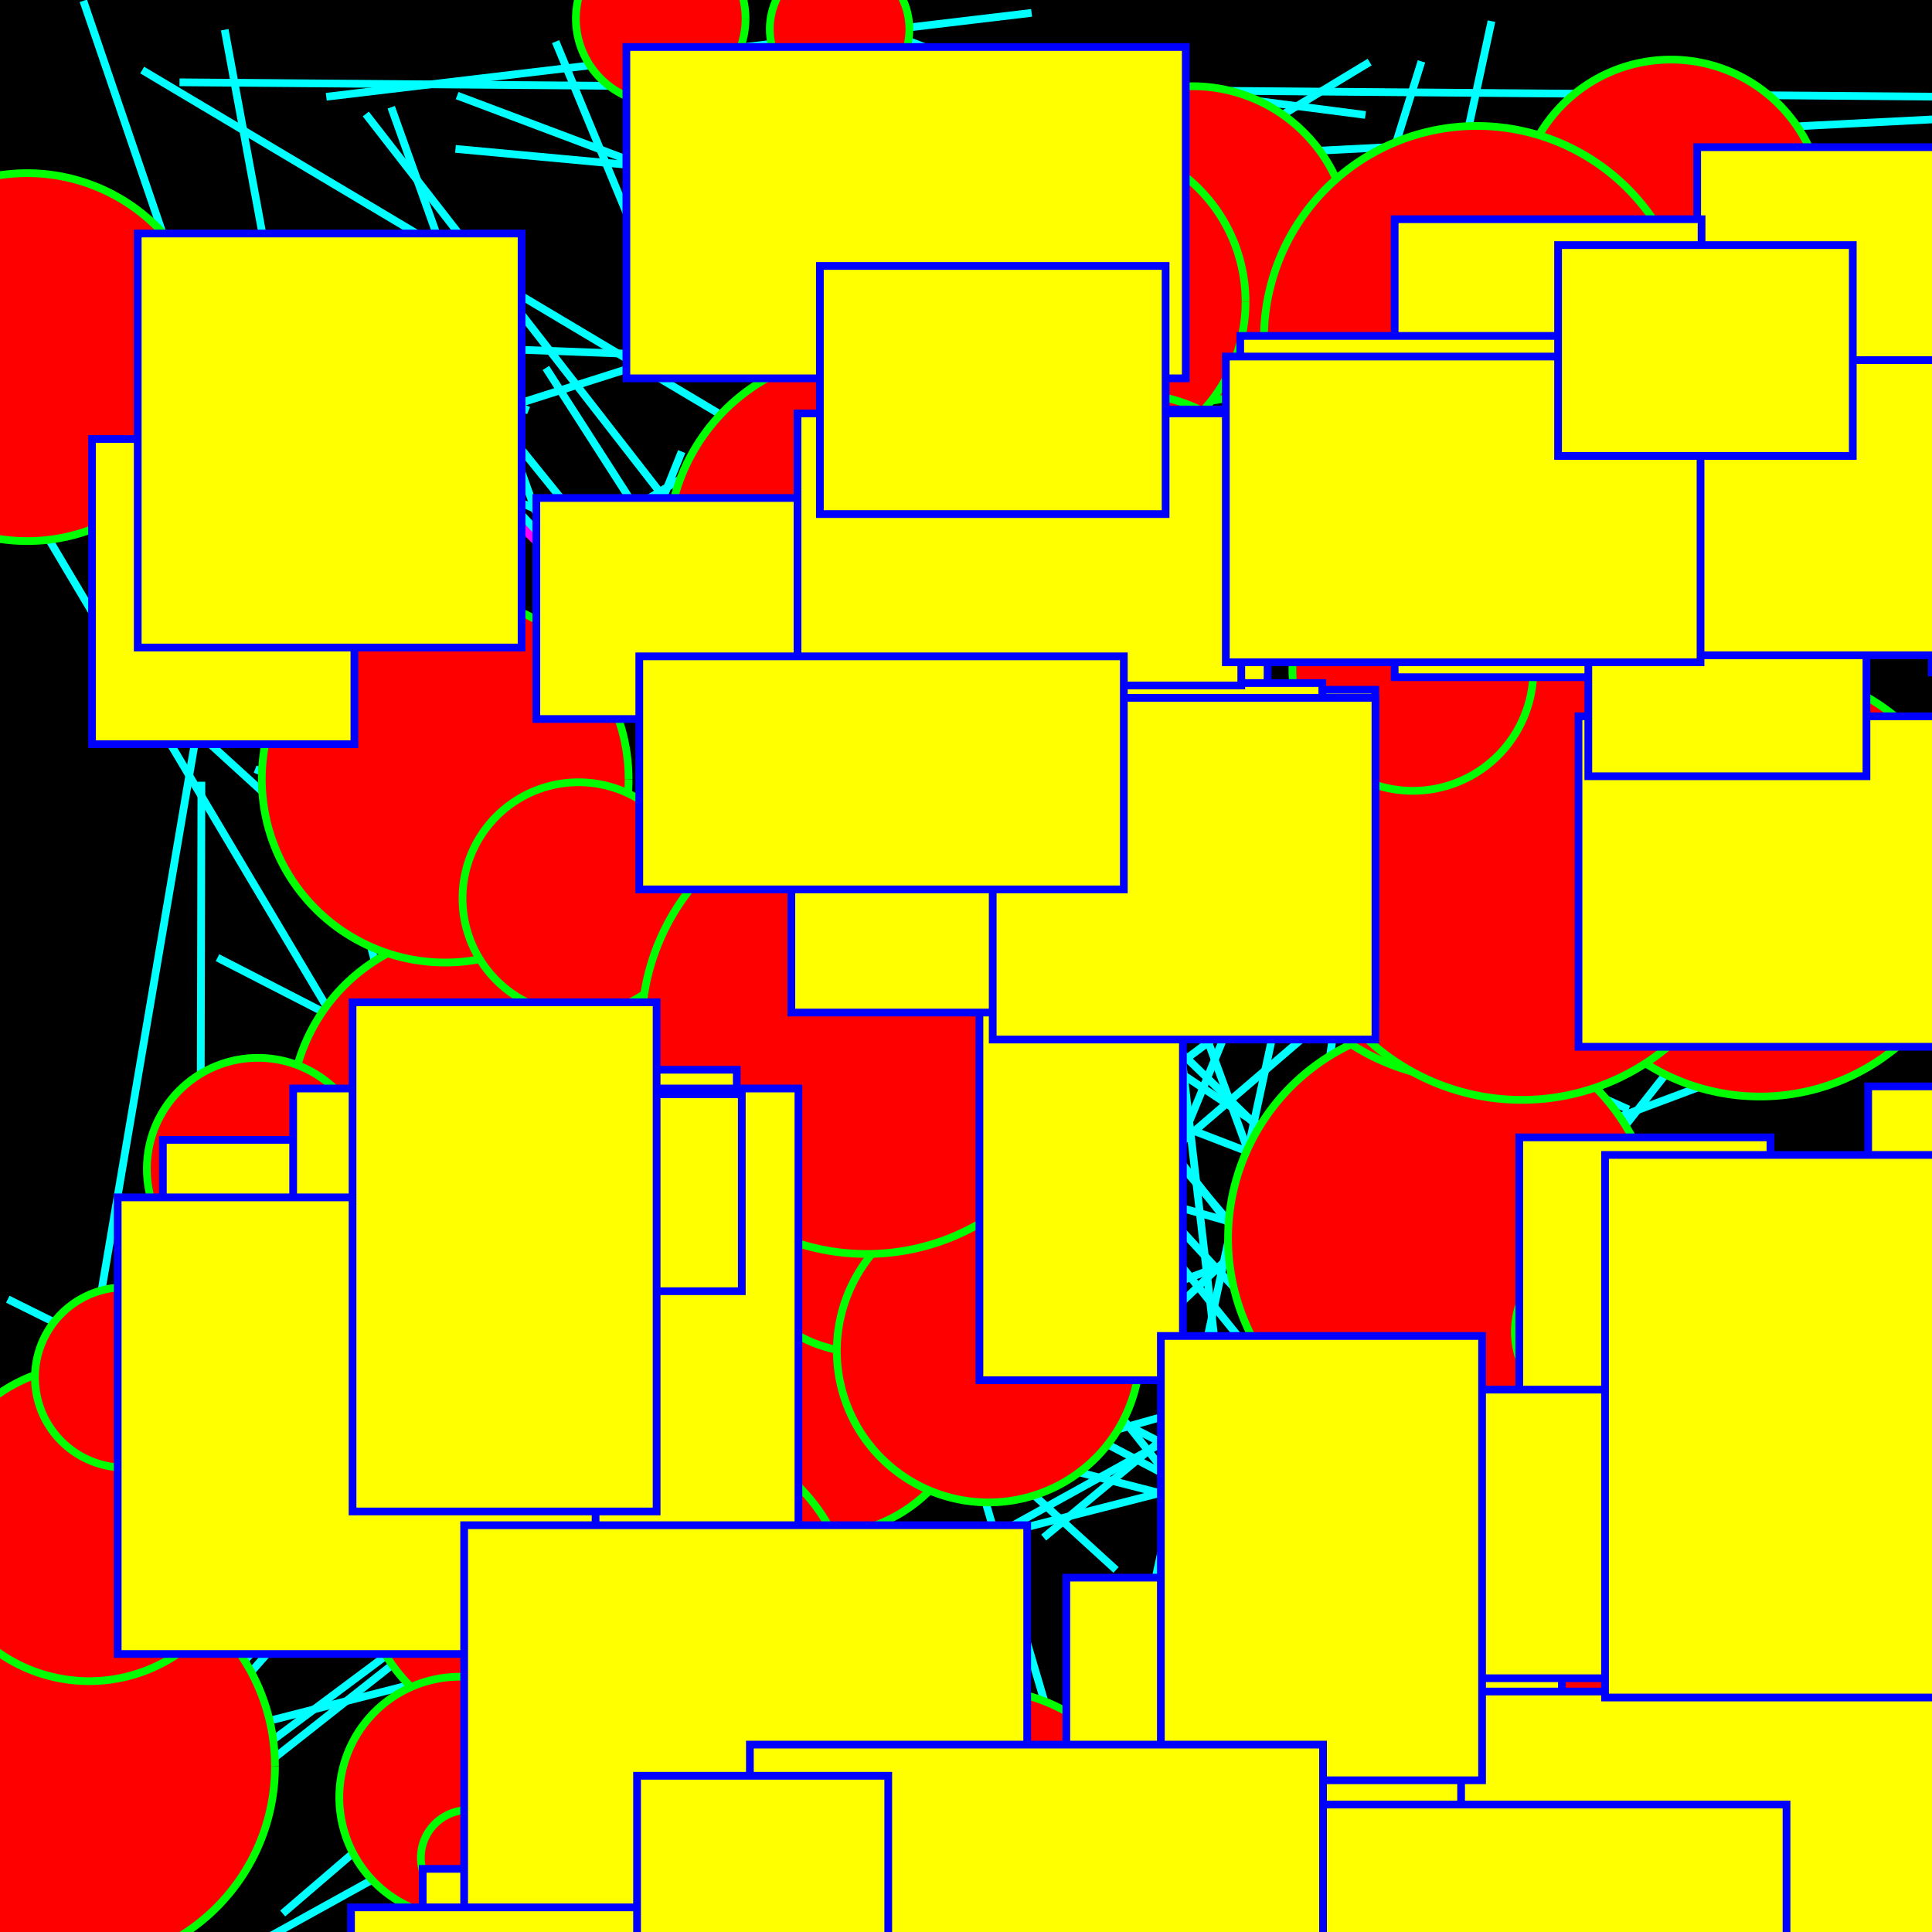
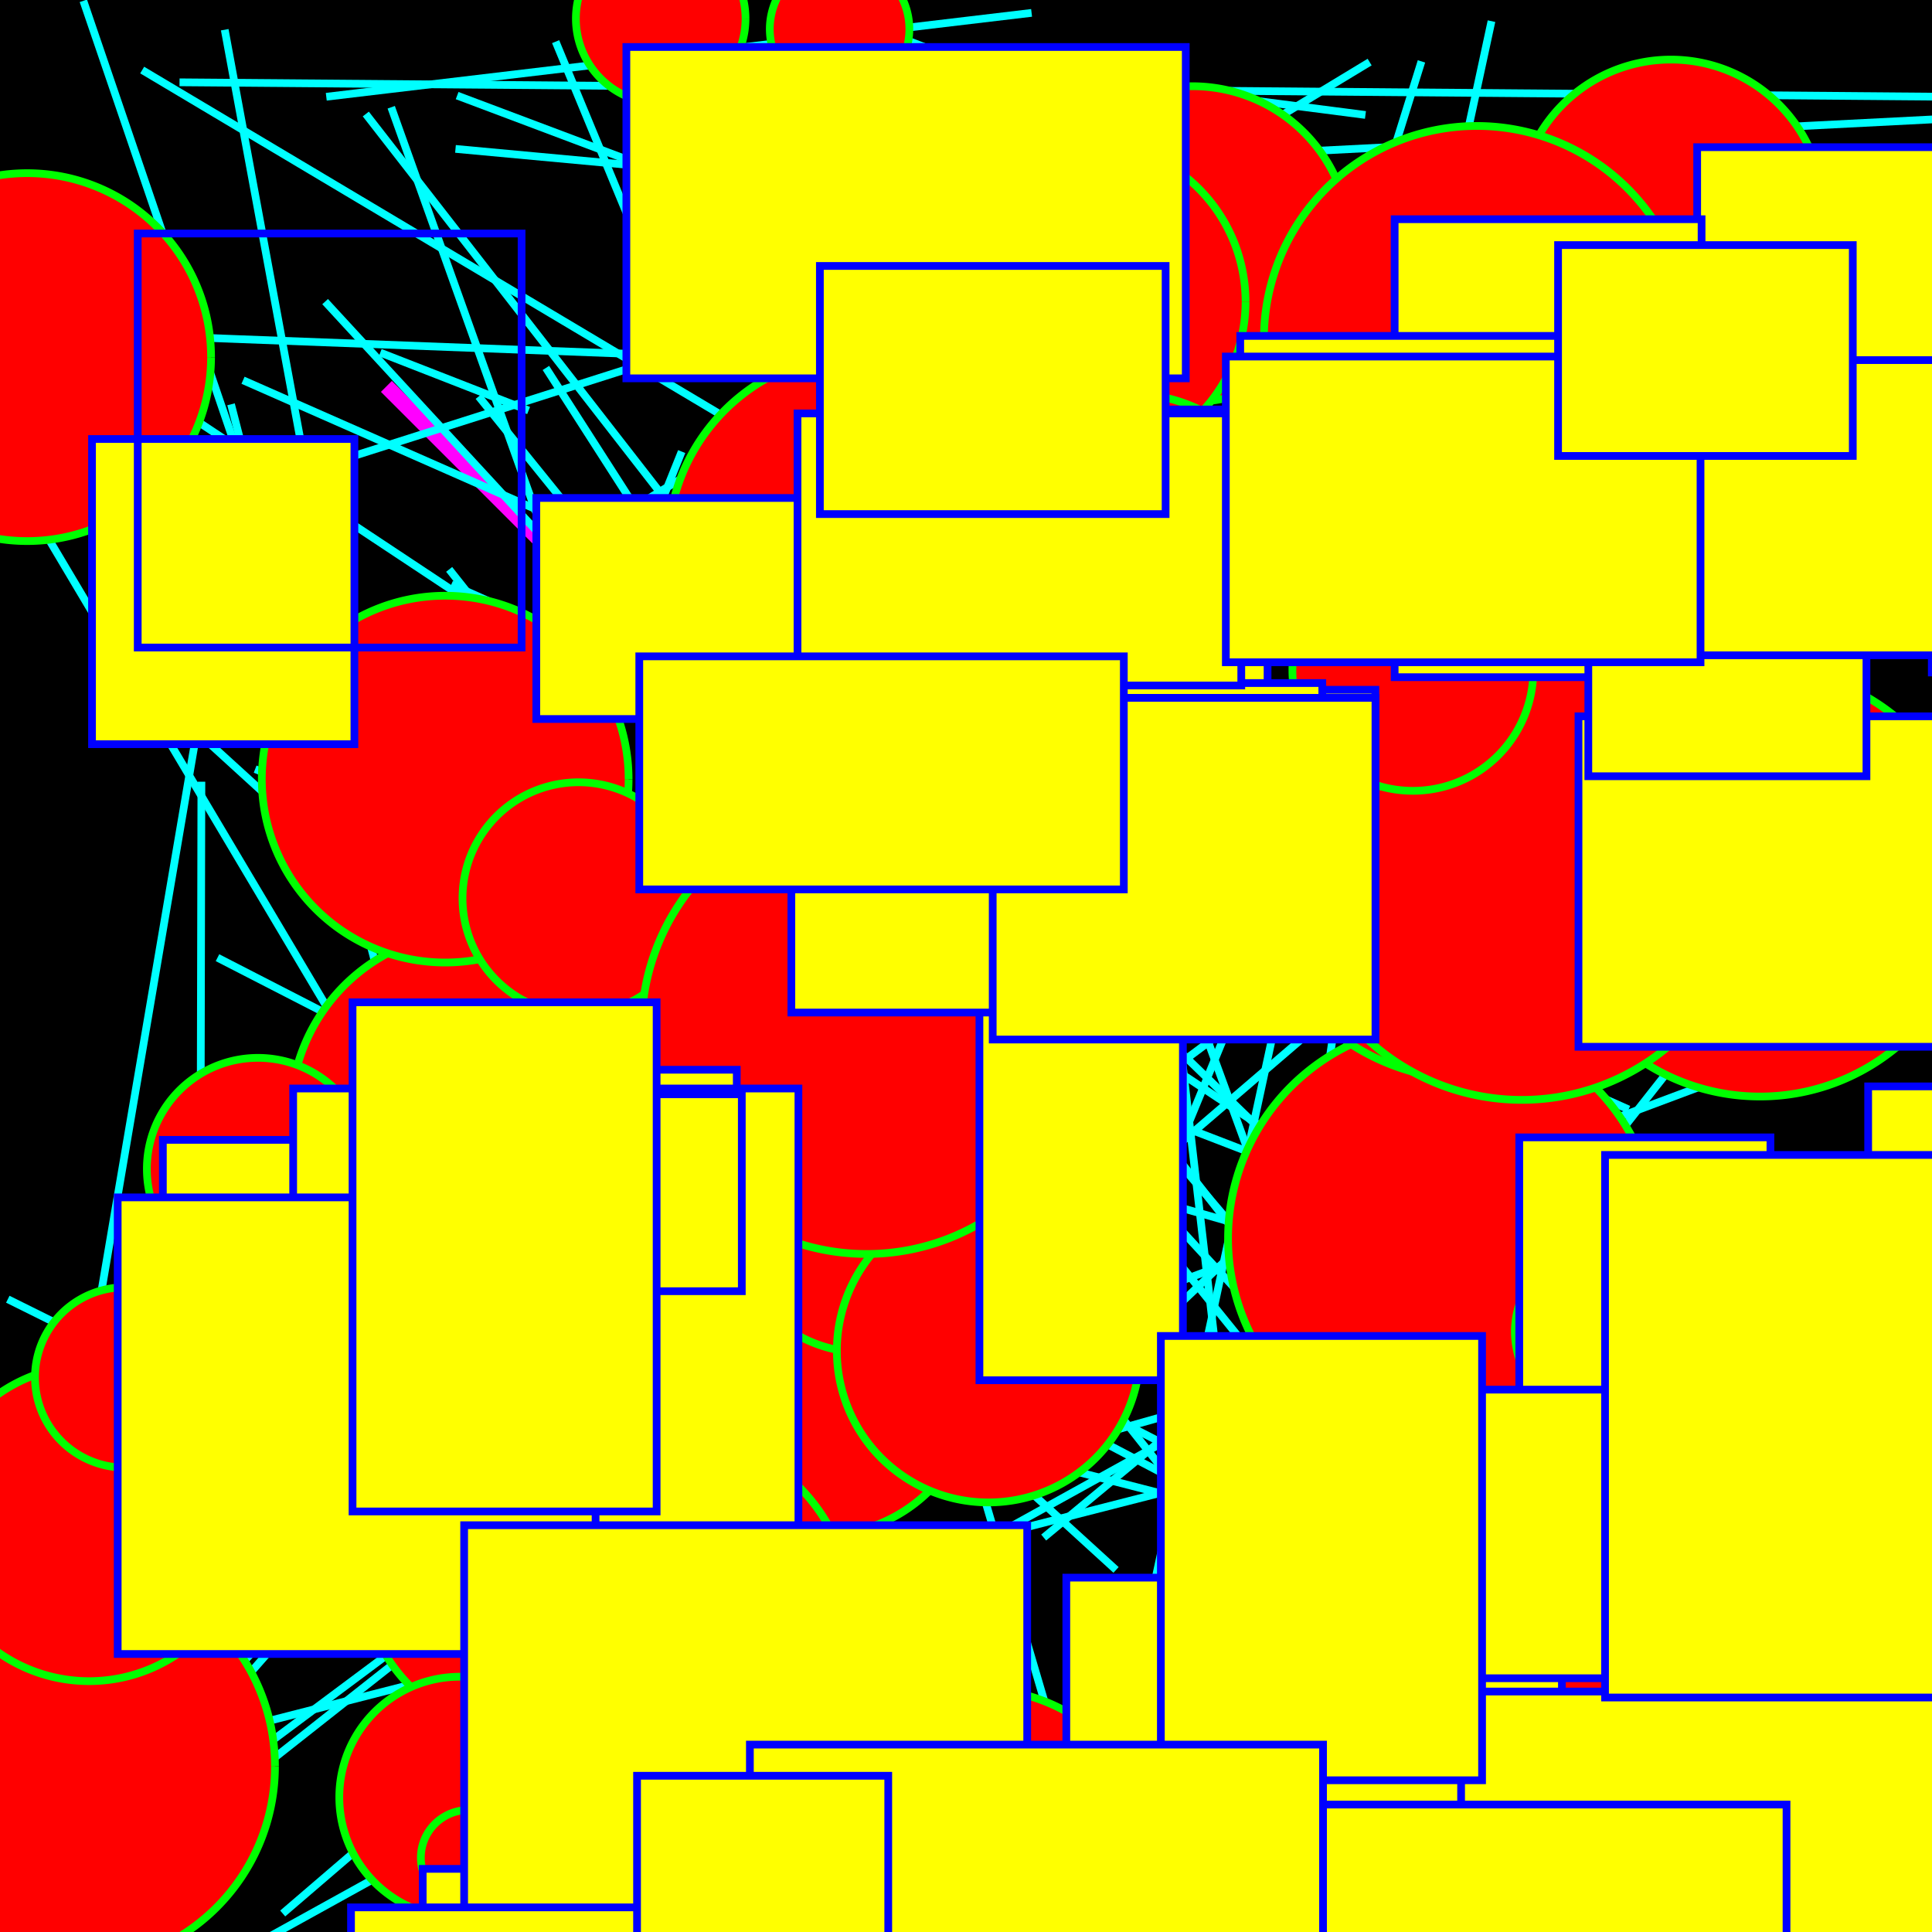
<svg xmlns="http://www.w3.org/2000/svg" width="500" height="500">
  <defs />
  <g>
    <rect fill="#000000" stroke="none" x="0" y="0" width="512" height="512" />
    <path fill="none" stroke="#FF00FF" paint-order="fill stroke markers" d=" M 100 100 L 200 200 L 300 100 L 400 200 L 500 100" stroke-miterlimit="10" stroke-width="4" stroke-dasharray="" />
    <path fill="none" stroke="#00FFFF" paint-order="fill stroke markers" d=" M 414.731 265.016 L 504.359 97.452" stroke-miterlimit="10" stroke-width="2" stroke-dasharray="" />
    <path fill="none" stroke="#00FFFF" paint-order="fill stroke markers" d=" M 203.536 207.339 L 186.668 268.103" stroke-miterlimit="10" stroke-width="2" stroke-dasharray="" />
    <path fill="none" stroke="#00FFFF" paint-order="fill stroke markers" d=" M 227.288 280.079 L 199.648 252.512" stroke-miterlimit="10" stroke-width="2" stroke-dasharray="" />
    <path fill="none" stroke="#00FFFF" paint-order="fill stroke markers" d=" M 472.381 158.001 L 118.304 24.739" stroke-miterlimit="10" stroke-width="2" stroke-dasharray="" />
    <path fill="none" stroke="#00FFFF" paint-order="fill stroke markers" d=" M 374.189 330.492 L 441.78 419.616" stroke-miterlimit="10" stroke-width="2" stroke-dasharray="" />
    <path fill="none" stroke="#00FFFF" paint-order="fill stroke markers" d=" M 359.838 96.921 L 50.913 448.724" stroke-miterlimit="10" stroke-width="2" stroke-dasharray="" />
    <path fill="none" stroke="#00FFFF" paint-order="fill stroke markers" d=" M 60.737 506.172 L 364.981 337.908" stroke-miterlimit="10" stroke-width="2" stroke-dasharray="" />
    <path fill="none" stroke="#00FFFF" paint-order="fill stroke markers" d=" M 99.814 295.91 L 400.114 228.53" stroke-miterlimit="10" stroke-width="2" stroke-dasharray="" />
    <path fill="none" stroke="#00FFFF" paint-order="fill stroke markers" d=" M 447.351 136.076 L 73.544 399.998" stroke-miterlimit="10" stroke-width="2" stroke-dasharray="" />
    <path fill="none" stroke="#00FFFF" paint-order="fill stroke markers" d=" M 265.758 375.055 L 459.564 190.967" stroke-miterlimit="10" stroke-width="2" stroke-dasharray="" />
    <path fill="none" stroke="#00FFFF" paint-order="fill stroke markers" d=" M 207.752 0.12 L 362.301 59.234" stroke-miterlimit="10" stroke-width="2" stroke-dasharray="" />
    <path fill="none" stroke="#00FFFF" paint-order="fill stroke markers" d=" M 304.637 168.875 L 26.312 469.779" stroke-miterlimit="10" stroke-width="2" stroke-dasharray="" />
    <path fill="none" stroke="#00FFFF" paint-order="fill stroke markers" d=" M 136.799 106.239 L 98.407 91.259" stroke-miterlimit="10" stroke-width="2" stroke-dasharray="" />
    <path fill="none" stroke="#00FFFF" paint-order="fill stroke markers" d=" M 325.691 182.63 L 365.652 187.96" stroke-miterlimit="10" stroke-width="2" stroke-dasharray="" />
    <path fill="none" stroke="#00FFFF" paint-order="fill stroke markers" d=" M 275.15 456.758 L 197.627 194.264" stroke-miterlimit="10" stroke-width="2" stroke-dasharray="" />
    <path fill="none" stroke="#00FFFF" paint-order="fill stroke markers" d=" M 124.539 469.39 L 267.768 214.6" stroke-miterlimit="10" stroke-width="2" stroke-dasharray="" />
    <path fill="none" stroke="#00FFFF" paint-order="fill stroke markers" d=" M 301.823 268.704 L 510.683 471.005" stroke-miterlimit="10" stroke-width="2" stroke-dasharray="" />
    <path fill="none" stroke="#00FFFF" paint-order="fill stroke markers" d=" M 454.698 267.074 L 36.798 18.128" stroke-miterlimit="10" stroke-width="2" stroke-dasharray="" />
    <path fill="none" stroke="#00FFFF" paint-order="fill stroke markers" d=" M 174.064 165.673 L 466.012 57.22" stroke-miterlimit="10" stroke-width="2" stroke-dasharray="" />
    <path fill="none" stroke="#00FFFF" paint-order="fill stroke markers" d=" M 152.553 171.312 L 101.25 27.758" stroke-miterlimit="10" stroke-width="2" stroke-dasharray="" />
    <path fill="none" stroke="#00FFFF" paint-order="fill stroke markers" d=" M 25.569 338.183 L 50.461 192.001" stroke-miterlimit="10" stroke-width="2" stroke-dasharray="" />
    <path fill="none" stroke="#00FFFF" paint-order="fill stroke markers" d=" M 21.572 0.21 L 158.112 400.467" stroke-miterlimit="10" stroke-width="2" stroke-dasharray="" />
    <path fill="none" stroke="#00FFFF" paint-order="fill stroke markers" d=" M 351.929 268.021 L 228.612 145.414" stroke-miterlimit="10" stroke-width="2" stroke-dasharray="" />
    <path fill="none" stroke="#00FFFF" paint-order="fill stroke markers" d=" M 334.822 107.293 L 483.791 192.556" stroke-miterlimit="10" stroke-width="2" stroke-dasharray="" />
    <path fill="none" stroke="#00FFFF" paint-order="fill stroke markers" d=" M 278.302 481.194 L 194.293 437.679" stroke-miterlimit="10" stroke-width="2" stroke-dasharray="" />
    <path fill="none" stroke="#00FFFF" paint-order="fill stroke markers" d=" M 227.209 175.166 L 38.306 338.603" stroke-miterlimit="10" stroke-width="2" stroke-dasharray="" />
    <path fill="none" stroke="#00FFFF" paint-order="fill stroke markers" d=" M 21.746 457.6 L 354.938 372.403" stroke-miterlimit="10" stroke-width="2" stroke-dasharray="" />
    <path fill="none" stroke="#00FFFF" paint-order="fill stroke markers" d=" M 88.8 332.051 L 467.627 429.484" stroke-miterlimit="10" stroke-width="2" stroke-dasharray="" />
    <path fill="none" stroke="#00FFFF" paint-order="fill stroke markers" d=" M 358.498 171.786 L 367.252 176.065" stroke-miterlimit="10" stroke-width="2" stroke-dasharray="" />
    <path fill="none" stroke="#00FFFF" paint-order="fill stroke markers" d=" M 102.242 223.475 L 235.988 463.277" stroke-miterlimit="10" stroke-width="2" stroke-dasharray="" />
    <path fill="none" stroke="#00FFFF" paint-order="fill stroke markers" d=" M 94.667 29.505 L 379.522 395.789" stroke-miterlimit="10" stroke-width="2" stroke-dasharray="" />
    <path fill="none" stroke="#00FFFF" paint-order="fill stroke markers" d=" M 365.364 36.124 L 426.546 57.043" stroke-miterlimit="10" stroke-width="2" stroke-dasharray="" />
    <path fill="none" stroke="#00FFFF" paint-order="fill stroke markers" d=" M 37.017 437.853 L 70.19 379.286" stroke-miterlimit="10" stroke-width="2" stroke-dasharray="" />
    <path fill="none" stroke="#00FFFF" paint-order="fill stroke markers" d=" M 209.471 470.782 L 9.463 134.223" stroke-miterlimit="10" stroke-width="2" stroke-dasharray="" />
    <path fill="none" stroke="#00FFFF" paint-order="fill stroke markers" d=" M 481.384 119.881 L 57.178 396.207" stroke-miterlimit="10" stroke-width="2" stroke-dasharray="" />
    <path fill="none" stroke="#00FFFF" paint-order="fill stroke markers" d=" M 333.91 507.427 L 231.923 7" stroke-miterlimit="10" stroke-width="2" stroke-dasharray="" />
    <path fill="none" stroke="#00FFFF" paint-order="fill stroke markers" d=" M 116.277 222.394 L 131.25 402.562" stroke-miterlimit="10" stroke-width="2" stroke-dasharray="" />
    <path fill="none" stroke="#00FFFF" paint-order="fill stroke markers" d=" M 84.439 25.041 L 266.975 3.334" stroke-miterlimit="10" stroke-width="2" stroke-dasharray="" />
    <path fill="none" stroke="#00FFFF" paint-order="fill stroke markers" d=" M 88.605 165.093 L 209.505 252.071" stroke-miterlimit="10" stroke-width="2" stroke-dasharray="" />
    <path fill="none" stroke="#00FFFF" paint-order="fill stroke markers" d=" M 66.03 199.057 L 360.611 312.566" stroke-miterlimit="10" stroke-width="2" stroke-dasharray="" />
    <path fill="none" stroke="#00FFFF" paint-order="fill stroke markers" d=" M 156.421 407.401 L 461.67 321.292" stroke-miterlimit="10" stroke-width="2" stroke-dasharray="" />
    <path fill="none" stroke="#00FFFF" paint-order="fill stroke markers" d=" M 29.743 94.887 L 496.865 404.591" stroke-miterlimit="10" stroke-width="2" stroke-dasharray="" />
    <path fill="none" stroke="#00FFFF" paint-order="fill stroke markers" d=" M 395.711 470.711 L 182.691 445.462" stroke-miterlimit="10" stroke-width="2" stroke-dasharray="" />
    <path fill="none" stroke="#00FFFF" paint-order="fill stroke markers" d=" M 7.016 380.164 L 171.104 365.672" stroke-miterlimit="10" stroke-width="2" stroke-dasharray="" />
    <path fill="none" stroke="#00FFFF" paint-order="fill stroke markers" d=" M 80.527 355.452 L 176.42 116.867" stroke-miterlimit="10" stroke-width="2" stroke-dasharray="" />
    <path fill="none" stroke="#00FFFF" paint-order="fill stroke markers" d=" M 166.075 137.745 L 476.866 502.536" stroke-miterlimit="10" stroke-width="2" stroke-dasharray="" />
    <path fill="none" stroke="#00FFFF" paint-order="fill stroke markers" d=" M 325.194 303.859 L 236.379 60.995" stroke-miterlimit="10" stroke-width="2" stroke-dasharray="" />
    <path fill="none" stroke="#00FFFF" paint-order="fill stroke markers" d=" M 354.461 16.064 L 155.634 136.401" stroke-miterlimit="10" stroke-width="2" stroke-dasharray="" />
    <path fill="none" stroke="#00FFFF" paint-order="fill stroke markers" d=" M 385.996 5.476 L 297.947 413.61" stroke-miterlimit="10" stroke-width="2" stroke-dasharray="" />
    <path fill="none" stroke="#00FFFF" paint-order="fill stroke markers" d=" M 7.688 85.721 L 298.075 96.692" stroke-miterlimit="10" stroke-width="2" stroke-dasharray="" />
    <path fill="none" stroke="#00FFFF" paint-order="fill stroke markers" d=" M 367.872 15.885 L 279.528 299.254" stroke-miterlimit="10" stroke-width="2" stroke-dasharray="" />
    <path fill="none" stroke="#00FFFF" paint-order="fill stroke markers" d=" M 136.916 434.421 L 58.16 7.692" stroke-miterlimit="10" stroke-width="2" stroke-dasharray="" />
    <path fill="none" stroke="#00FFFF" paint-order="fill stroke markers" d=" M 235.934 330.01 L 487.342 49.346" stroke-miterlimit="10" stroke-width="2" stroke-dasharray="" />
    <path fill="none" stroke="#00FFFF" paint-order="fill stroke markers" d=" M 185.137 247.285 L 357.843 117.211" stroke-miterlimit="10" stroke-width="2" stroke-dasharray="" />
    <path fill="none" stroke="#00FFFF" paint-order="fill stroke markers" d=" M 343.375 279.04 L 370.024 96.034" stroke-miterlimit="10" stroke-width="2" stroke-dasharray="" />
    <path fill="none" stroke="#00FFFF" paint-order="fill stroke markers" d=" M 259.202 496.303 L 432.819 275.822" stroke-miterlimit="10" stroke-width="2" stroke-dasharray="" />
    <path fill="none" stroke="#00FFFF" paint-order="fill stroke markers" d=" M 84.533 201.276 L 137.311 196.618" stroke-miterlimit="10" stroke-width="2" stroke-dasharray="" />
    <path fill="none" stroke="#00FFFF" paint-order="fill stroke markers" d=" M 17.365 490.043 L 388.301 213.379" stroke-miterlimit="10" stroke-width="2" stroke-dasharray="" />
    <path fill="none" stroke="#00FFFF" paint-order="fill stroke markers" d=" M 396.772 101.541 L 405.148 491.866" stroke-miterlimit="10" stroke-width="2" stroke-dasharray="" />
    <path fill="none" stroke="#00FFFF" paint-order="fill stroke markers" d=" M 197.391 433.262 L 2.018 336.234" stroke-miterlimit="10" stroke-width="2" stroke-dasharray="" />
    <path fill="none" stroke="#00FFFF" paint-order="fill stroke markers" d=" M 163.57 129.986 L 141.277 95.226" stroke-miterlimit="10" stroke-width="2" stroke-dasharray="" />
    <path fill="none" stroke="#00FFFF" paint-order="fill stroke markers" d=" M 258.135 17.431 L 353.38 29.749" stroke-miterlimit="10" stroke-width="2" stroke-dasharray="" />
    <path fill="none" stroke="#00FFFF" paint-order="fill stroke markers" d=" M 214.225 188.313 L 9.016 481.176" stroke-miterlimit="10" stroke-width="2" stroke-dasharray="" />
    <path fill="none" stroke="#00FFFF" paint-order="fill stroke markers" d=" M 181.837 32.169 L 440.054 92.619" stroke-miterlimit="10" stroke-width="2" stroke-dasharray="" />
    <path fill="none" stroke="#00FFFF" paint-order="fill stroke markers" d=" M 452.671 477.787 L 84.14 78.06" stroke-miterlimit="10" stroke-width="2" stroke-dasharray="" />
    <path fill="none" stroke="#00FFFF" paint-order="fill stroke markers" d=" M 143.799 10.779 L 176.646 90.188" stroke-miterlimit="10" stroke-width="2" stroke-dasharray="" />
    <path fill="none" stroke="#00FFFF" paint-order="fill stroke markers" d=" M 328.787 225.986 L 172.566 238.05" stroke-miterlimit="10" stroke-width="2" stroke-dasharray="" />
    <path fill="none" stroke="#00FFFF" paint-order="fill stroke markers" d=" M 73.163 495.21 L 411.036 205.25" stroke-miterlimit="10" stroke-width="2" stroke-dasharray="" />
    <path fill="none" stroke="#00FFFF" paint-order="fill stroke markers" d=" M 340.887 241.979 L 6.01 506.217" stroke-miterlimit="10" stroke-width="2" stroke-dasharray="" />
    <path fill="none" stroke="#00FFFF" paint-order="fill stroke markers" d=" M 210.818 270.73 L 490.239 161.529" stroke-miterlimit="10" stroke-width="2" stroke-dasharray="" />
    <path fill="none" stroke="#00FFFF" paint-order="fill stroke markers" d=" M 242.794 294.649 L 372.494 331.648" stroke-miterlimit="10" stroke-width="2" stroke-dasharray="" />
    <path fill="none" stroke="#00FFFF" paint-order="fill stroke markers" d=" M 461.364 74.977 L 318.286 43.517" stroke-miterlimit="10" stroke-width="2" stroke-dasharray="" />
    <path fill="none" stroke="#00FFFF" paint-order="fill stroke markers" d=" M 284.717 372.796 L 504.704 488.363" stroke-miterlimit="10" stroke-width="2" stroke-dasharray="" />
    <path fill="none" stroke="#00FFFF" paint-order="fill stroke markers" d=" M 95.435 256.472 L 114.593 335.699" stroke-miterlimit="10" stroke-width="2" stroke-dasharray="" />
    <path fill="none" stroke="#00FFFF" paint-order="fill stroke markers" d=" M 504.364 257.14 L 117.903 401.755" stroke-miterlimit="10" stroke-width="2" stroke-dasharray="" />
    <path fill="none" stroke="#00FFFF" paint-order="fill stroke markers" d=" M 270.102 397.918 L 415.734 277.177" stroke-miterlimit="10" stroke-width="2" stroke-dasharray="" />
    <path fill="none" stroke="#00FFFF" paint-order="fill stroke markers" d=" M 56.286 247.847 L 455.786 453.135" stroke-miterlimit="10" stroke-width="2" stroke-dasharray="" />
    <path fill="none" stroke="#00FFFF" paint-order="fill stroke markers" d=" M 43.342 133.326 L 302.705 50.895" stroke-miterlimit="10" stroke-width="2" stroke-dasharray="" />
    <path fill="none" stroke="#00FFFF" paint-order="fill stroke markers" d=" M 51.718 389.091 L 52.123 202.304" stroke-miterlimit="10" stroke-width="2" stroke-dasharray="" />
    <path fill="none" stroke="#00FFFF" paint-order="fill stroke markers" d=" M 288.833 406.296 L 50.922 189.403" stroke-miterlimit="10" stroke-width="2" stroke-dasharray="" />
    <path fill="none" stroke="#00FFFF" paint-order="fill stroke markers" d=" M 502.608 25.032 L 46.46 21.301" stroke-miterlimit="10" stroke-width="2" stroke-dasharray="" />
    <path fill="none" stroke="#00FFFF" paint-order="fill stroke markers" d=" M 253.804 353.179 L 285.892 353.983" stroke-miterlimit="10" stroke-width="2" stroke-dasharray="" />
    <path fill="none" stroke="#00FFFF" paint-order="fill stroke markers" d=" M 330.67 39.541 L 508.383 30.484" stroke-miterlimit="10" stroke-width="2" stroke-dasharray="" />
    <path fill="none" stroke="#00FFFF" paint-order="fill stroke markers" d=" M 294.812 178.276 L 330.322 484.958" stroke-miterlimit="10" stroke-width="2" stroke-dasharray="" />
    <path fill="none" stroke="#00FFFF" paint-order="fill stroke markers" d=" M 421.482 287.125 L 116.798 151.26" stroke-miterlimit="10" stroke-width="2" stroke-dasharray="" />
    <path fill="none" stroke="#00FFFF" paint-order="fill stroke markers" d=" M 179.273 208.357 L 200.969 341.845" stroke-miterlimit="10" stroke-width="2" stroke-dasharray="" />
    <path fill="none" stroke="#00FFFF" paint-order="fill stroke markers" d=" M 323.427 164.724 L 251.969 106.191" stroke-miterlimit="10" stroke-width="2" stroke-dasharray="" />
    <path fill="none" stroke="#00FFFF" paint-order="fill stroke markers" d=" M 265.093 468.381 L 410.356 432.592" stroke-miterlimit="10" stroke-width="2" stroke-dasharray="" />
    <path fill="none" stroke="#00FFFF" paint-order="fill stroke markers" d=" M 370.03 467.355 L 116.241 147.359" stroke-miterlimit="10" stroke-width="2" stroke-dasharray="" />
    <path fill="none" stroke="#00FFFF" paint-order="fill stroke markers" d=" M 275.546 368.57 L 418.66 20.914" stroke-miterlimit="10" stroke-width="2" stroke-dasharray="" />
    <path fill="none" stroke="#00FFFF" paint-order="fill stroke markers" d=" M 314.459 133.49 L 408.801 443.813" stroke-miterlimit="10" stroke-width="2" stroke-dasharray="" />
    <path fill="none" stroke="#00FFFF" paint-order="fill stroke markers" d=" M 388.406 45.586 L 425.181 396.106" stroke-miterlimit="10" stroke-width="2" stroke-dasharray="" />
    <path fill="none" stroke="#00FFFF" paint-order="fill stroke markers" d=" M 117.88 38.533 L 422.261 66.733" stroke-miterlimit="10" stroke-width="2" stroke-dasharray="" />
    <path fill="none" stroke="#00FFFF" paint-order="fill stroke markers" d=" M 141.029 497.218 L 296.345 152.931" stroke-miterlimit="10" stroke-width="2" stroke-dasharray="" />
    <path fill="none" stroke="#00FFFF" paint-order="fill stroke markers" d=" M 358.631 393.082 L 123.874 102.604" stroke-miterlimit="10" stroke-width="2" stroke-dasharray="" />
    <path fill="none" stroke="#00FFFF" paint-order="fill stroke markers" d=" M 62.892 98.41 L 369.428 233.45" stroke-miterlimit="10" stroke-width="2" stroke-dasharray="" />
    <path fill="none" stroke="#00FFFF" paint-order="fill stroke markers" d=" M 315.676 224.579 L 334.349 79.287" stroke-miterlimit="10" stroke-width="2" stroke-dasharray="" />
    <path fill="none" stroke="#00FFFF" paint-order="fill stroke markers" d=" M 134.811 395.406 L 59.791 104.632" stroke-miterlimit="10" stroke-width="2" stroke-dasharray="" />
    <path fill="none" stroke="#00FFFF" paint-order="fill stroke markers" d=" M 407.35 208.117 L 250.971 211.512" stroke-miterlimit="10" stroke-width="2" stroke-dasharray="" />
    <path fill="none" stroke="#00FFFF" paint-order="fill stroke markers" d=" M 442.782 211.017 L 337.767 258.844" stroke-miterlimit="10" stroke-width="2" stroke-dasharray="" />
    <path fill="#FF0000" stroke="#00FF00" paint-order="fill stroke markers" d=" M 260.026 310.236 A 26.626 26.626 0 1 1 260.026 310.21" stroke-miterlimit="10" stroke-width="2" stroke-dasharray="" />
    <path fill="#FF0000" stroke="#00FF00" paint-order="fill stroke markers" d=" M 349.442 63.177 A 40.839 40.839 0 1 1 349.442 63.136" stroke-miterlimit="10" stroke-width="2" stroke-dasharray="" />
    <path fill="#FF0000" stroke="#00FF00" paint-order="fill stroke markers" d=" M 158.722 202.285 A 17.27 17.27 0 1 1 158.722 202.267" stroke-miterlimit="10" stroke-width="2" stroke-dasharray="" />
    <path fill="#FF0000" stroke="#00FF00" paint-order="fill stroke markers" d=" M 170.029 288.594 A 47.409 47.409 0 1 1 170.029 288.547" stroke-miterlimit="10" stroke-width="2" stroke-dasharray="" />
    <path fill="#FF0000" stroke="#00FF00" paint-order="fill stroke markers" d=" M 428.985 320.542 A 55.582 55.582 0 1 1 428.985 320.486" stroke-miterlimit="10" stroke-width="2" stroke-dasharray="" />
    <path fill="#FF0000" stroke="#00FF00" paint-order="fill stroke markers" d=" M 471.951 54.974 A 39.533 39.533 0 1 1 471.951 54.935" stroke-miterlimit="10" stroke-width="2" stroke-dasharray="" />
    <path fill="#FF0000" stroke="#00FF00" paint-order="fill stroke markers" d=" M 510.872 228.4 A 55.405 55.405 0 1 1 510.872 228.345" stroke-miterlimit="10" stroke-width="2" stroke-dasharray="" />
    <path fill="#FF0000" stroke="#00FF00" paint-order="fill stroke markers" d=" M 521.141 376.323 A 56.268 56.268 0 1 1 521.141 376.267" stroke-miterlimit="10" stroke-width="2" stroke-dasharray="" />
    <path fill="#FF0000" stroke="#00FF00" paint-order="fill stroke markers" d=" M 71.164 457.18 A 51.579 51.579 0 1 1 71.164 457.129" stroke-miterlimit="10" stroke-width="2" stroke-dasharray="" />
    <path fill="#FF0000" stroke="#00FF00" paint-order="fill stroke markers" d=" M 162.683 201.662 A 47.461 47.461 0 1 1 162.683 201.614" stroke-miterlimit="10" stroke-width="2" stroke-dasharray="" />
    <path fill="#FF0000" stroke="#00FF00" paint-order="fill stroke markers" d=" M 273.363 141.764 A 50.277 50.277 0 1 1 273.363 141.714" stroke-miterlimit="10" stroke-width="2" stroke-dasharray="" />
    <path fill="#FF0000" stroke="#00FF00" paint-order="fill stroke markers" d=" M 430.107 220.314 A 15.202 15.202 0 1 1 430.107 220.299" stroke-miterlimit="10" stroke-width="2" stroke-dasharray="" />
    <path fill="#FF0000" stroke="#00FF00" paint-order="fill stroke markers" d=" M 252.152 357.861 A 39.442 39.442 0 1 1 252.152 357.821" stroke-miterlimit="10" stroke-width="2" stroke-dasharray="" />
    <path fill="#FF0000" stroke="#00FF00" paint-order="fill stroke markers" d=" M 95.495 301.511 A 28.75 28.75 0 1 1 95.494 301.483" stroke-miterlimit="10" stroke-width="2" stroke-dasharray="" />
    <path fill="#FF0000" stroke="#00FF00" paint-order="fill stroke markers" d=" M 179.761 232.499 A 30.03 30.03 0 1 1 179.761 232.469" stroke-miterlimit="10" stroke-width="2" stroke-dasharray="" />
    <path fill="#FF0000" stroke="#00FF00" paint-order="fill stroke markers" d=" M 436.789 344.656 A 22.367 22.367 0 1 1 436.789 344.633" stroke-miterlimit="10" stroke-width="2" stroke-dasharray="" />
    <path fill="#FF0000" stroke="#00FF00" paint-order="fill stroke markers" d=" M 518.852 500.44 A 41.418 41.418 0 1 1 518.852 500.398" stroke-miterlimit="10" stroke-width="2" stroke-dasharray="" />
    <path fill="#FF0000" stroke="#00FF00" paint-order="fill stroke markers" d=" M 258.343 315.216 A 34.827 34.827 0 1 1 258.343 315.181" stroke-miterlimit="10" stroke-width="2" stroke-dasharray="" />
    <path fill="#FF0000" stroke="#00FF00" paint-order="fill stroke markers" d=" M 235.341 7.533 A 18.058 18.058 0 1 1 235.341 7.515" stroke-miterlimit="10" stroke-width="2" stroke-dasharray="" />
    <path fill="#FF0000" stroke="#00FF00" paint-order="fill stroke markers" d=" M 180.735 405.56 A 43.663 43.663 0 1 1 180.735 405.516" stroke-miterlimit="10" stroke-width="2" stroke-dasharray="" />
    <path fill="#FF0000" stroke="#00FF00" paint-order="fill stroke markers" d=" M 295.055 349.61 A 39.237 39.237 0 1 1 295.055 349.571" stroke-miterlimit="10" stroke-width="2" stroke-dasharray="" />
    <path fill="#FF0000" stroke="#00FF00" paint-order="fill stroke markers" d=" M 533.577 78.124 A 32.769 32.769 0 1 1 533.577 78.091" stroke-miterlimit="10" stroke-width="2" stroke-dasharray="" />
    <path fill="#FF0000" stroke="#00FF00" paint-order="fill stroke markers" d=" M 488.266 453.15 A 45.68 45.68 0 1 1 488.266 453.104" stroke-miterlimit="10" stroke-width="2" stroke-dasharray="" />
    <path fill="#FF0000" stroke="#00FF00" paint-order="fill stroke markers" d=" M 335.593 469.537 A 11.903 11.903 0 1 1 335.593 469.525" stroke-miterlimit="10" stroke-width="2" stroke-dasharray="" />
    <path fill="#FF0000" stroke="#00FF00" paint-order="fill stroke markers" d=" M 437.335 87.746 A 55.117 55.117 0 1 1 437.335 87.69" stroke-miterlimit="10" stroke-width="2" stroke-dasharray="" />
    <path fill="#FF0000" stroke="#00FF00" paint-order="fill stroke markers" d=" M 395.708 411.537 A 24.152 24.152 0 1 1 395.708 411.513" stroke-miterlimit="10" stroke-width="2" stroke-dasharray="" />
    <path fill="#FF0000" stroke="#00FF00" paint-order="fill stroke markers" d=" M 200.161 416.237 A 15.993 15.993 0 1 1 200.161 416.221" stroke-miterlimit="10" stroke-width="2" stroke-dasharray="" />
    <path fill="#FF0000" stroke="#00FF00" paint-order="fill stroke markers" d=" M 250.042 69.011 A 12.26 12.26 0 1 1 250.042 68.999" stroke-miterlimit="10" stroke-width="2" stroke-dasharray="" />
    <path fill="#FF0000" stroke="#00FF00" paint-order="fill stroke markers" d=" M 274.24 78.488 A 19.985 19.985 0 1 1 274.24 78.468" stroke-miterlimit="10" stroke-width="2" stroke-dasharray="" />
    <path fill="#FF0000" stroke="#00FF00" paint-order="fill stroke markers" d=" M 216.634 498.517 A 33.879 33.879 0 1 1 216.634 498.483" stroke-miterlimit="10" stroke-width="2" stroke-dasharray="" />
    <path fill="#FF0000" stroke="#00FF00" paint-order="fill stroke markers" d=" M 299.446 483.045 A 45.911 45.911 0 1 1 299.446 482.999" stroke-miterlimit="10" stroke-width="2" stroke-dasharray="" />
    <path fill="#FF0000" stroke="#00FF00" paint-order="fill stroke markers" d=" M 338.722 484.758 A 24.827 24.827 0 1 1 338.722 484.733" stroke-miterlimit="10" stroke-width="2" stroke-dasharray="" />
    <path fill="#FF0000" stroke="#00FF00" paint-order="fill stroke markers" d=" M 322.349 78.125 A 41.472 41.472 0 1 1 322.349 78.083" stroke-miterlimit="10" stroke-width="2" stroke-dasharray="" />
    <path fill="#FF0000" stroke="#00FF00" paint-order="fill stroke markers" d=" M 520.533 416.46 A 23.192 23.192 0 1 1 520.533 416.436" stroke-miterlimit="10" stroke-width="2" stroke-dasharray="" />
    <path fill="#FF0000" stroke="#00FF00" paint-order="fill stroke markers" d=" M 333.019 142.09 A 40.096 40.096 0 1 1 333.019 142.05" stroke-miterlimit="10" stroke-width="2" stroke-dasharray="" />
    <path fill="#FF0000" stroke="#00FF00" paint-order="fill stroke markers" d=" M 150.197 465.144 A 31.191 31.191 0 1 1 150.197 465.113" stroke-miterlimit="10" stroke-width="2" stroke-dasharray="" />
    <path fill="#FF0000" stroke="#00FF00" paint-order="fill stroke markers" d=" M 438.599 221.787 A 57.686 57.686 0 1 1 438.599 221.729" stroke-miterlimit="10" stroke-width="2" stroke-dasharray="" />
    <path fill="#FF0000" stroke="#00FF00" paint-order="fill stroke markers" d=" M 133.596 480.777 A 12.339 12.339 0 1 1 133.596 480.764" stroke-miterlimit="10" stroke-width="2" stroke-dasharray="" />
    <path fill="#FF0000" stroke="#00FF00" paint-order="fill stroke markers" d=" M 63.917 394.242 A 40.858 40.858 0 1 1 63.917 394.201" stroke-miterlimit="10" stroke-width="2" stroke-dasharray="" />
    <path fill="#FF0000" stroke="#00FF00" paint-order="fill stroke markers" d=" M 452.673 224.845 A 58.835 58.835 0 1 1 452.672 224.786" stroke-miterlimit="10" stroke-width="2" stroke-dasharray="" />
    <path fill="#FF0000" stroke="#00FF00" paint-order="fill stroke markers" d=" M 366.508 451.066 A 15.856 15.856 0 1 1 366.508 451.05" stroke-miterlimit="10" stroke-width="2" stroke-dasharray="" />
    <path fill="#FF0000" stroke="#00FF00" paint-order="fill stroke markers" d=" M 55.74 356.498 A 23.341 23.341 0 1 1 55.74 356.474" stroke-miterlimit="10" stroke-width="2" stroke-dasharray="" />
    <path fill="#FF0000" stroke="#00FF00" paint-order="fill stroke markers" d=" M 499.009 421.964 A 42.369 42.369 0 1 1 499.009 421.922" stroke-miterlimit="10" stroke-width="2" stroke-dasharray="" />
    <path fill="#FF0000" stroke="#00FF00" paint-order="fill stroke markers" d=" M 463.517 211.838 A 22.276 22.276 0 1 1 463.517 211.816" stroke-miterlimit="10" stroke-width="2" stroke-dasharray="" />
    <path fill="#FF0000" stroke="#00FF00" paint-order="fill stroke markers" d=" M 396.818 173.507 A 31.171 31.171 0 1 1 396.818 173.476" stroke-miterlimit="10" stroke-width="2" stroke-dasharray="" />
    <path fill="#FF0000" stroke="#00FF00" paint-order="fill stroke markers" d=" M 192.941 4.831 A 21.949 21.949 0 1 1 192.941 4.809" stroke-miterlimit="10" stroke-width="2" stroke-dasharray="" />
    <path fill="#FF0000" stroke="#00FF00" paint-order="fill stroke markers" d=" M 310.155 235.814 A 59.701 59.701 0 1 1 310.155 235.754" stroke-miterlimit="10" stroke-width="2" stroke-dasharray="" />
    <path fill="#FF0000" stroke="#00FF00" paint-order="fill stroke markers" d=" M 220.255 417.28 A 45.846 45.846 0 1 1 220.255 417.235" stroke-miterlimit="10" stroke-width="2" stroke-dasharray="" />
    <path fill="#FF0000" stroke="#00FF00" paint-order="fill stroke markers" d=" M 282.519 266.306 A 58.246 58.246 0 1 1 282.519 266.247" stroke-miterlimit="10" stroke-width="2" stroke-dasharray="" />
    <path fill="#FF0000" stroke="#00FF00" paint-order="fill stroke markers" d=" M 54.622 92.445 A 47.607 47.607 0 1 1 54.622 92.398" stroke-miterlimit="10" stroke-width="2" stroke-dasharray="" />
    <rect fill="#FFFF00" stroke="none" x="337.767" y="511.629" width="94.606" height="103.523" />
    <rect fill="none" stroke="#0000FF" x="337.767" y="511.629" width="94.606" height="103.523" stroke-miterlimit="10" stroke-width="2" stroke-dasharray="" />
    <rect fill="#FFFF00" stroke="none" x="23.814" y="113.616" width="67.908" height="78.977" />
    <rect fill="none" stroke="#0000FF" x="23.814" y="113.616" width="67.908" height="78.977" stroke-miterlimit="10" stroke-width="2" stroke-dasharray="" />
    <rect fill="#FFFF00" stroke="none" x="253.477" y="226.839" width="52.655" height="130.368" />
    <rect fill="none" stroke="#0000FF" x="253.477" y="226.839" width="52.655" height="130.368" stroke-miterlimit="10" stroke-width="2" stroke-dasharray="" />
    <rect fill="#FFFF00" stroke="none" x="412.188" y="359.111" width="116.847" height="63.258" />
    <rect fill="none" stroke="#0000FF" x="412.188" y="359.111" width="116.847" height="63.258" stroke-miterlimit="10" stroke-width="2" stroke-dasharray="" />
    <rect fill="#FFFF00" stroke="none" x="100.398" y="276.848" width="90.28" height="89.869" />
    <rect fill="none" stroke="#0000FF" x="100.398" y="276.848" width="90.28" height="89.869" stroke-miterlimit="10" stroke-width="2" stroke-dasharray="" />
    <rect fill="#FFFF00" stroke="none" x="450.584" y="312.309" width="133.076" height="68.328" />
    <rect fill="none" stroke="#0000FF" x="450.584" y="312.309" width="133.076" height="68.328" stroke-miterlimit="10" stroke-width="2" stroke-dasharray="" />
    <rect fill="#FFFF00" stroke="none" x="291.068" y="500.907" width="69.931" height="68.955" />
    <rect fill="none" stroke="#0000FF" x="291.068" y="500.907" width="69.931" height="68.955" stroke-miterlimit="10" stroke-width="2" stroke-dasharray="" />
    <rect fill="#FFFF00" stroke="none" x="162.102" y="12.162" width="144.771" height="85.751" />
    <rect fill="none" stroke="#0000FF" x="162.102" y="12.162" width="144.771" height="85.751" stroke-miterlimit="10" stroke-width="2" stroke-dasharray="" />
    <rect fill="#FFFF00" stroke="none" x="425.017" y="304.408" width="96.159" height="118.358" />
    <rect fill="none" stroke="#0000FF" x="425.017" y="304.408" width="96.159" height="118.358" stroke-miterlimit="10" stroke-width="2" stroke-dasharray="" />
    <rect fill="#FFFF00" stroke="none" x="416.467" y="73.212" width="54.532" height="72.13" />
    <rect fill="none" stroke="#0000FF" x="416.467" y="73.212" width="54.532" height="72.13" stroke-miterlimit="10" stroke-width="2" stroke-dasharray="" />
-     <rect fill="#FFFF00" stroke="none" x="35.644" y="60.435" width="99.343" height="107.143" />
    <rect fill="none" stroke="#0000FF" x="35.644" y="60.435" width="99.343" height="107.143" stroke-miterlimit="10" stroke-width="2" stroke-dasharray="" />
    <rect fill="#FFFF00" stroke="none" x="439.225" y="38.09" width="95.743" height="97.96" />
    <rect fill="none" stroke="#0000FF" x="439.225" y="38.09" width="95.743" height="97.96" stroke-miterlimit="10" stroke-width="2" stroke-dasharray="" />
    <rect fill="#FFFF00" stroke="none" x="288.988" y="428.644" width="95.75" height="88.834" />
    <rect fill="none" stroke="#0000FF" x="288.988" y="428.644" width="95.75" height="88.834" stroke-miterlimit="10" stroke-width="2" stroke-dasharray="" />
    <rect fill="#FFFF00" stroke="none" x="275.961" y="408.29" width="128.26" height="81.878" />
    <rect fill="none" stroke="#0000FF" x="275.961" y="408.29" width="128.26" height="81.878" stroke-miterlimit="10" stroke-width="2" stroke-dasharray="" />
    <rect fill="#FFFF00" stroke="none" x="360.935" y="56.733" width="79.433" height="118.522" />
    <rect fill="none" stroke="#0000FF" x="360.935" y="56.733" width="79.433" height="118.522" stroke-miterlimit="10" stroke-width="2" stroke-dasharray="" />
    <rect fill="#FFFF00" stroke="none" x="452.711" y="468.832" width="115.054" height="96.324" />
    <rect fill="none" stroke="#0000FF" x="452.711" y="468.832" width="115.054" height="96.324" stroke-miterlimit="10" stroke-width="2" stroke-dasharray="" />
    <rect fill="#FFFF00" stroke="none" x="378.132" y="437.767" width="123.651" height="71.441" />
    <rect fill="none" stroke="#0000FF" x="378.132" y="437.767" width="123.651" height="71.441" stroke-miterlimit="10" stroke-width="2" stroke-dasharray="" />
    <rect fill="#FFFF00" stroke="none" x="393.183" y="294.349" width="65.004" height="91.066" />
    <rect fill="none" stroke="#0000FF" x="393.183" y="294.349" width="65.004" height="91.066" stroke-miterlimit="10" stroke-width="2" stroke-dasharray="" />
    <rect fill="#FFFF00" stroke="none" x="138.793" y="128.875" width="133.225" height="57.205" />
    <rect fill="none" stroke="#0000FF" x="138.793" y="128.875" width="133.225" height="57.205" stroke-miterlimit="10" stroke-width="2" stroke-dasharray="" />
    <rect fill="#FFFF00" stroke="none" x="42.148" y="294.993" width="114.193" height="118.068" />
    <rect fill="none" stroke="#0000FF" x="42.148" y="294.993" width="114.193" height="118.068" stroke-miterlimit="10" stroke-width="2" stroke-dasharray="" />
    <rect fill="#FFFF00" stroke="none" x="75.87" y="281.702" width="130.762" height="119.117" />
    <rect fill="none" stroke="#0000FF" x="75.87" y="281.702" width="130.762" height="119.117" stroke-miterlimit="10" stroke-width="2" stroke-dasharray="" />
    <rect fill="#FFFF00" stroke="none" x="254.184" y="105.975" width="73.861" height="74.477" />
    <rect fill="none" stroke="#0000FF" x="254.184" y="105.975" width="73.861" height="74.477" stroke-miterlimit="10" stroke-width="2" stroke-dasharray="" />
    <rect fill="#FFFF00" stroke="none" x="30.458" y="309.88" width="123.678" height="118.174" />
    <rect fill="none" stroke="#0000FF" x="30.458" y="309.88" width="123.678" height="118.174" stroke-miterlimit="10" stroke-width="2" stroke-dasharray="" />
    <rect fill="#FFFF00" stroke="none" x="296.443" y="178.513" width="59.497" height="80.694" />
    <rect fill="none" stroke="#0000FF" x="296.443" y="178.513" width="59.497" height="80.694" stroke-miterlimit="10" stroke-width="2" stroke-dasharray="" />
    <rect fill="#FFFF00" stroke="none" x="109.395" y="483.659" width="83.645" height="142.716" />
    <rect fill="none" stroke="#0000FF" x="109.395" y="483.659" width="83.645" height="142.716" stroke-miterlimit="10" stroke-width="2" stroke-dasharray="" />
    <rect fill="#FFFF00" stroke="none" x="508.169" y="187.519" width="87.853" height="140.92" />
    <rect fill="none" stroke="#0000FF" x="508.169" y="187.519" width="87.853" height="140.92" stroke-miterlimit="10" stroke-width="2" stroke-dasharray="" />
    <rect fill="#FFFF00" stroke="none" x="408.509" y="185.379" width="93.63" height="85.526" />
    <rect fill="none" stroke="#0000FF" x="408.509" y="185.379" width="93.63" height="85.526" stroke-miterlimit="10" stroke-width="2" stroke-dasharray="" />
    <rect fill="#FFFF00" stroke="none" x="483.48" y="281.155" width="94.255" height="125.596" />
    <rect fill="none" stroke="#0000FF" x="483.48" y="281.155" width="94.255" height="125.596" stroke-miterlimit="10" stroke-width="2" stroke-dasharray="" />
    <rect fill="#FFFF00" stroke="none" x="320.971" y="86.932" width="84.581" height="64.197" />
    <rect fill="none" stroke="#0000FF" x="320.971" y="86.932" width="84.581" height="64.197" stroke-miterlimit="10" stroke-width="2" stroke-dasharray="" />
    <rect fill="#FFFF00" stroke="none" x="287.715" y="176.773" width="54.494" height="66.108" />
    <rect fill="none" stroke="#0000FF" x="287.715" y="176.773" width="54.494" height="66.108" stroke-miterlimit="10" stroke-width="2" stroke-dasharray="" />
    <rect fill="#FFFF00" stroke="none" x="411.055" y="96.658" width="71.983" height="104.233" />
    <rect fill="none" stroke="#0000FF" x="411.055" y="96.658" width="71.983" height="104.233" stroke-miterlimit="10" stroke-width="2" stroke-dasharray="" />
    <rect fill="#FFFF00" stroke="none" x="204.803" y="197.238" width="141.707" height="64.806" />
    <rect fill="none" stroke="#0000FF" x="204.803" y="197.238" width="141.707" height="64.806" stroke-miterlimit="10" stroke-width="2" stroke-dasharray="" />
    <rect fill="#FFFF00" stroke="none" x="499.946" y="110.62" width="93.014" height="63.42" />
    <rect fill="none" stroke="#0000FF" x="499.946" y="110.62" width="93.014" height="63.42" stroke-miterlimit="10" stroke-width="2" stroke-dasharray="" />
    <rect fill="#FFFF00" stroke="none" x="331.97" y="467.019" width="130.38" height="51.267" />
    <rect fill="none" stroke="#0000FF" x="331.97" y="467.019" width="130.38" height="51.267" stroke-miterlimit="10" stroke-width="2" stroke-dasharray="" />
    <rect fill="#FFFF00" stroke="none" x="206.394" y="106.994" width="114.846" height="70.41" />
    <rect fill="none" stroke="#0000FF" x="206.394" y="106.994" width="114.846" height="70.41" stroke-miterlimit="10" stroke-width="2" stroke-dasharray="" />
    <rect fill="#FFFF00" stroke="none" x="120.121" y="394.72" width="145.718" height="119.075" />
    <rect fill="none" stroke="#0000FF" x="120.121" y="394.72" width="145.718" height="119.075" stroke-miterlimit="10" stroke-width="2" stroke-dasharray="" />
    <rect fill="#FFFF00" stroke="none" x="414.458" y="93.192" width="96.511" height="76.39" />
    <rect fill="none" stroke="#0000FF" x="414.458" y="93.192" width="96.511" height="76.39" stroke-miterlimit="10" stroke-width="2" stroke-dasharray="" />
    <rect fill="#FFFF00" stroke="none" x="377.026" y="359.635" width="105.504" height="74.694" />
    <rect fill="none" stroke="#0000FF" x="377.026" y="359.635" width="105.504" height="74.694" stroke-miterlimit="10" stroke-width="2" stroke-dasharray="" />
    <rect fill="#FFFF00" stroke="none" x="90.84" y="493.625" width="131.639" height="78.664" />
    <rect fill="none" stroke="#0000FF" x="90.84" y="493.625" width="131.639" height="78.664" stroke-miterlimit="10" stroke-width="2" stroke-dasharray="" />
    <rect fill="#FFFF00" stroke="none" x="256.912" y="180.601" width="99.056" height="88.428" />
    <rect fill="none" stroke="#0000FF" x="256.912" y="180.601" width="99.056" height="88.428" stroke-miterlimit="10" stroke-width="2" stroke-dasharray="" />
    <rect fill="#FFFF00" stroke="none" x="415.384" y="298.895" width="86.763" height="140.417" />
    <rect fill="none" stroke="#0000FF" x="415.384" y="298.895" width="86.763" height="140.417" stroke-miterlimit="10" stroke-width="2" stroke-dasharray="" />
    <rect fill="#FFFF00" stroke="none" x="134.92" y="283.198" width="57.058" height="50.964" />
    <rect fill="none" stroke="#0000FF" x="134.92" y="283.198" width="57.058" height="50.964" stroke-miterlimit="10" stroke-width="2" stroke-dasharray="" />
    <rect fill="#FFFF00" stroke="none" x="212.185" y="68.828" width="89.474" height="64.214" />
    <rect fill="none" stroke="#0000FF" x="212.185" y="68.828" width="89.474" height="64.214" stroke-miterlimit="10" stroke-width="2" stroke-dasharray="" />
    <rect fill="#FFFF00" stroke="none" x="300.43" y="345.746" width="83.13" height="114.986" />
    <rect fill="none" stroke="#0000FF" x="300.43" y="345.746" width="83.13" height="114.986" stroke-miterlimit="10" stroke-width="2" stroke-dasharray="" />
    <rect fill="#FFFF00" stroke="none" x="317.245" y="92.27" width="122.849" height="79.12" />
    <rect fill="none" stroke="#0000FF" x="317.245" y="92.27" width="122.849" height="79.12" stroke-miterlimit="10" stroke-width="2" stroke-dasharray="" />
    <rect fill="#FFFF00" stroke="none" x="165.445" y="169.863" width="125.399" height="60.311" />
    <rect fill="none" stroke="#0000FF" x="165.445" y="169.863" width="125.399" height="60.311" stroke-miterlimit="10" stroke-width="2" stroke-dasharray="" />
    <rect fill="#FFFF00" stroke="none" x="403.227" y="63.427" width="76.27" height="54.571" />
    <rect fill="none" stroke="#0000FF" x="403.227" y="63.427" width="76.27" height="54.571" stroke-miterlimit="10" stroke-width="2" stroke-dasharray="" />
    <rect fill="#FFFF00" stroke="none" x="194.069" y="451.501" width="148.331" height="52.157" />
    <rect fill="none" stroke="#0000FF" x="194.069" y="451.501" width="148.331" height="52.157" stroke-miterlimit="10" stroke-width="2" stroke-dasharray="" />
    <rect fill="#FFFF00" stroke="none" x="91.237" y="259.391" width="78.696" height="131.773" />
    <rect fill="none" stroke="#0000FF" x="91.237" y="259.391" width="78.696" height="131.773" stroke-miterlimit="10" stroke-width="2" stroke-dasharray="" />
    <rect fill="#FFFF00" stroke="none" x="164.868" y="459.565" width="65.01" height="100.431" />
    <rect fill="none" stroke="#0000FF" x="164.868" y="459.565" width="65.01" height="100.431" stroke-miterlimit="10" stroke-width="2" stroke-dasharray="" />
  </g>
</svg>